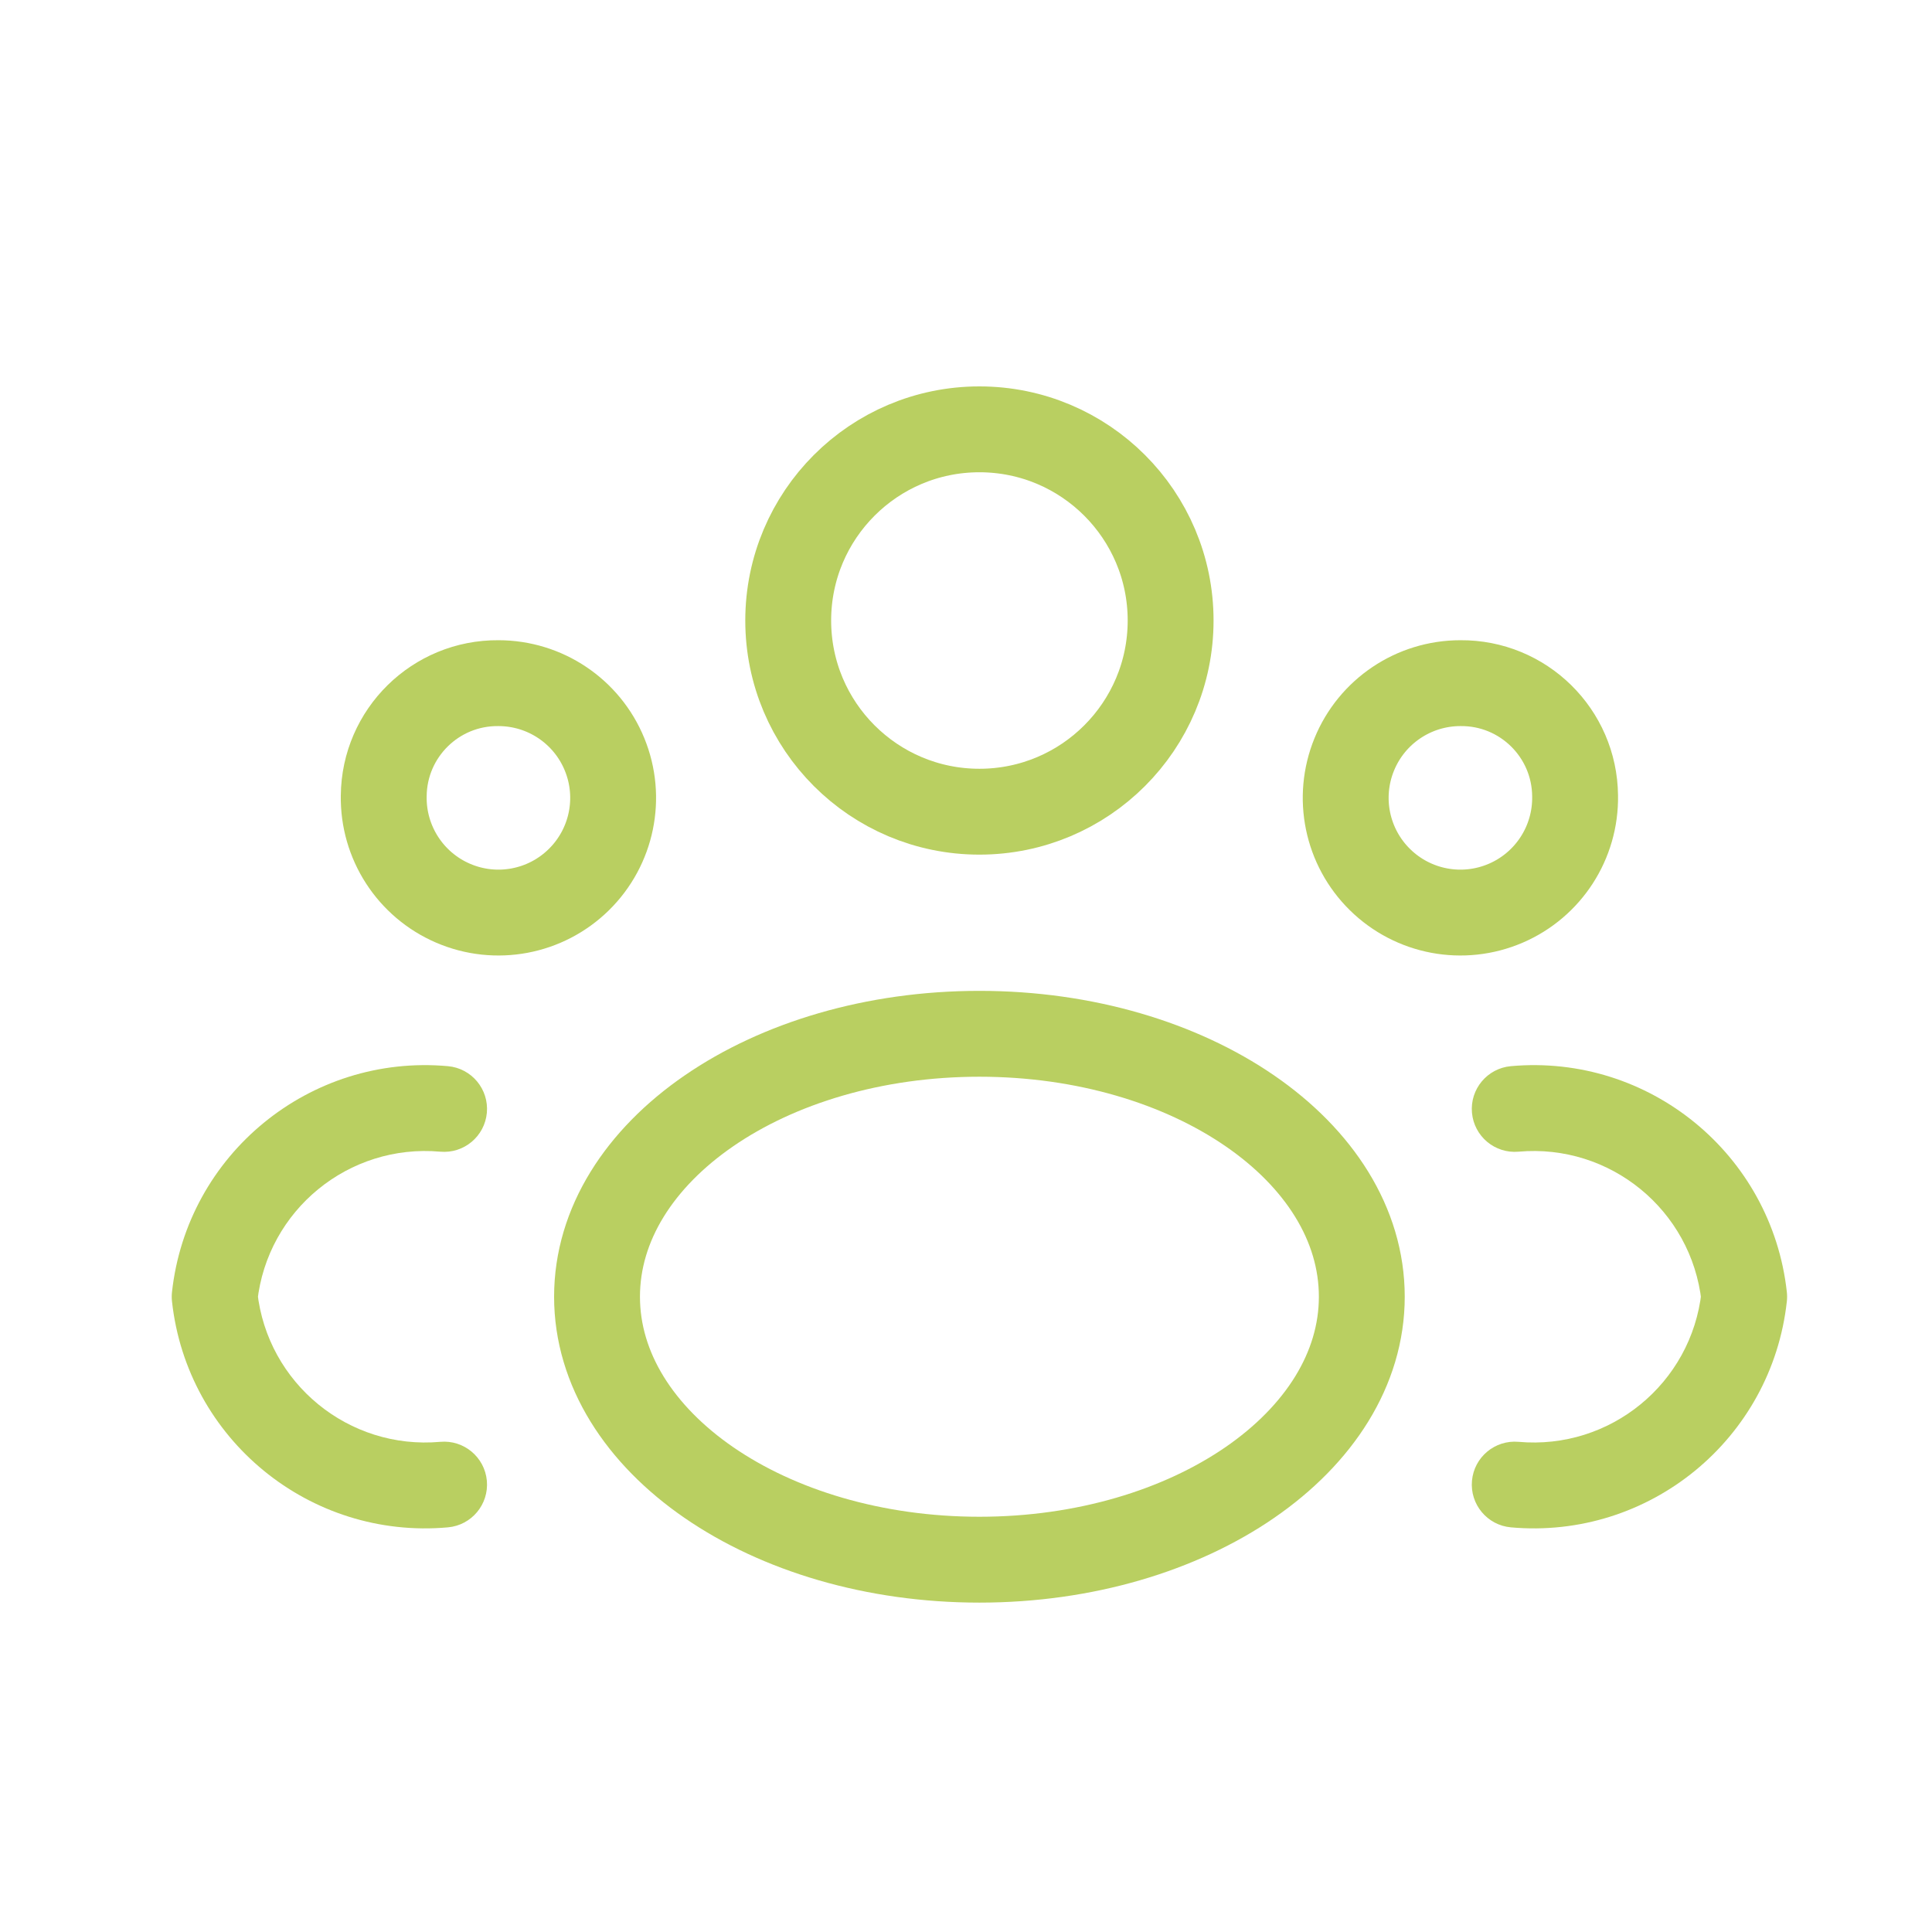
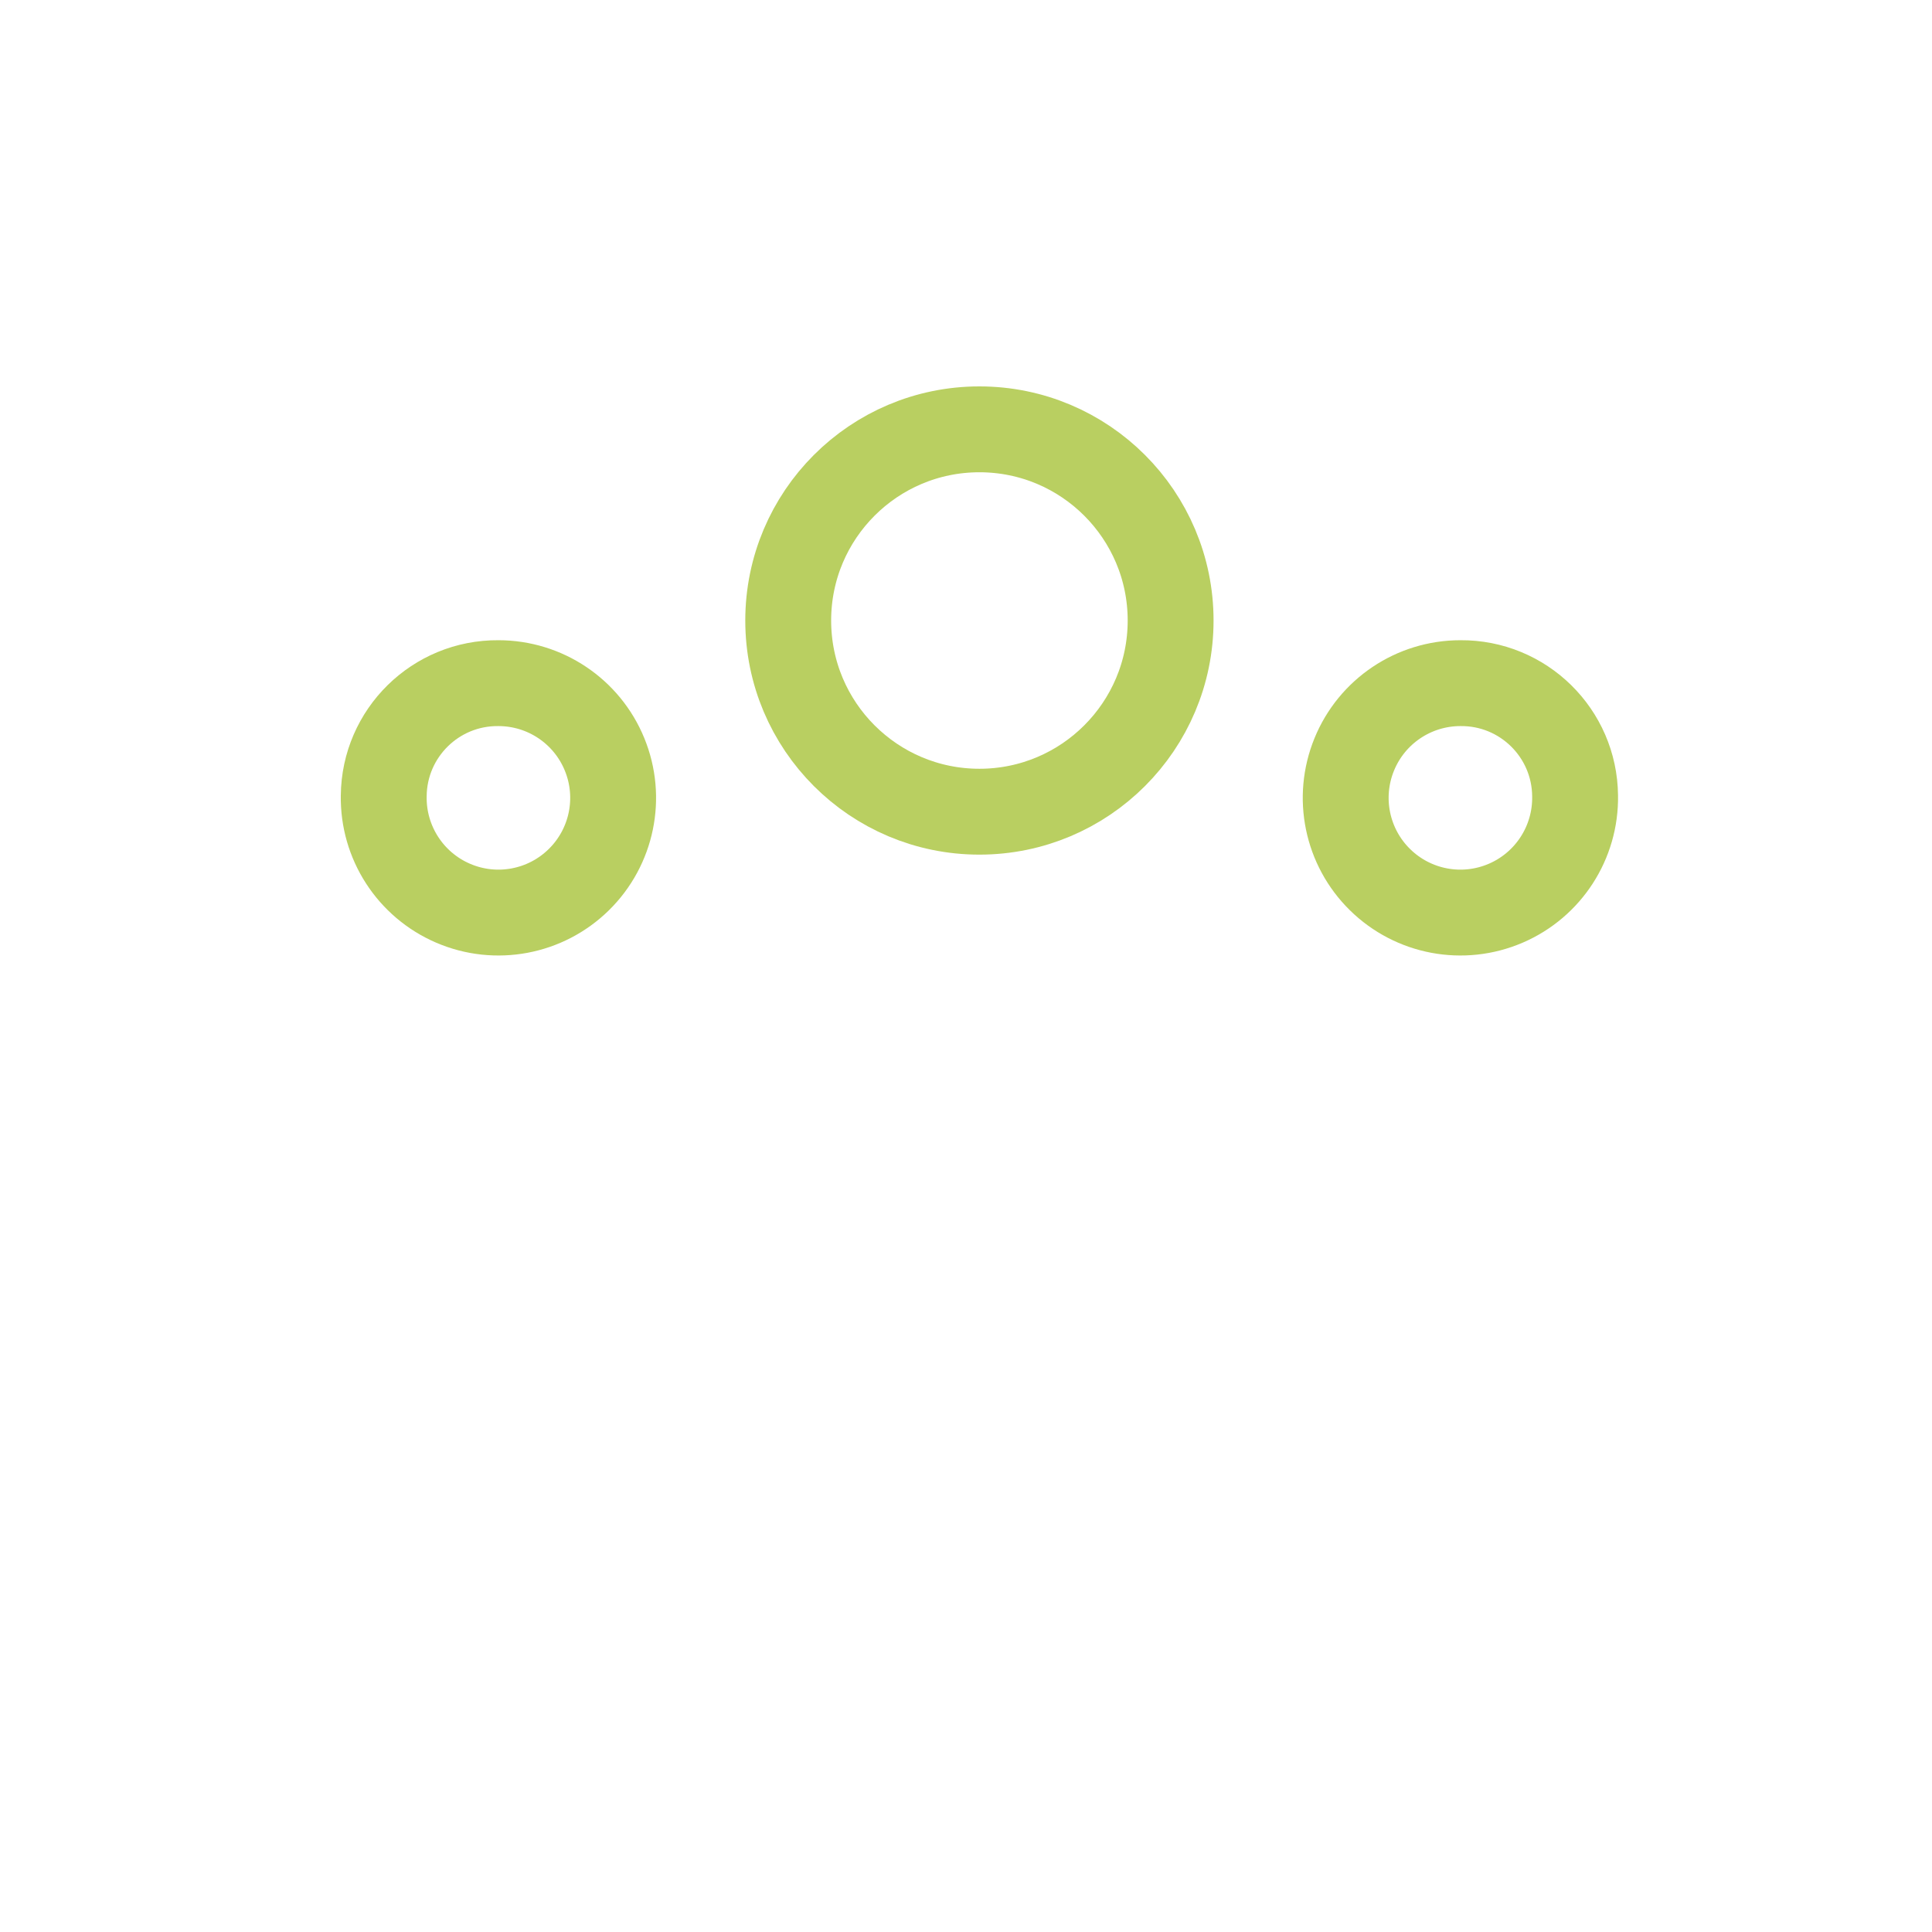
<svg xmlns="http://www.w3.org/2000/svg" width="45" height="45" viewBox="0 0 45 45" fill="none">
  <path fill-rule="evenodd" clip-rule="evenodd" d="M27.266 14.453C27.266 16.913 25.272 18.906 22.812 18.906C20.353 18.906 18.359 16.913 18.359 14.453C18.359 11.994 20.353 10 22.812 10C25.272 10 27.266 11.994 27.266 14.453Z" stroke="#B9CF61" stroke-width="2" stroke-linecap="round" stroke-linejoin="round" />
-   <path fill-rule="evenodd" clip-rule="evenodd" d="M31.719 30.203C31.719 33.578 27.731 36.328 22.812 36.328C17.894 36.328 13.906 33.585 13.906 30.203C13.906 26.82 17.894 24.079 22.812 24.079C27.731 24.079 31.719 26.82 31.719 30.203Z" stroke="#B9CF61" stroke-width="2" stroke-linecap="round" stroke-linejoin="round" />
  <path fill-rule="evenodd" clip-rule="evenodd" d="M36.687 18.537C36.706 19.622 36.067 20.61 35.071 21.038C34.074 21.467 32.917 21.25 32.143 20.489C31.369 19.729 31.132 18.576 31.543 17.572C31.953 16.568 32.93 15.912 34.015 15.912C35.478 15.899 36.674 17.074 36.687 18.537V18.537Z" stroke="#B9CF61" stroke-width="2" stroke-linecap="round" stroke-linejoin="round" />
  <path fill-rule="evenodd" clip-rule="evenodd" d="M8.938 18.537C8.919 19.622 9.558 20.61 10.554 21.038C11.551 21.467 12.708 21.25 13.482 20.489C14.256 19.729 14.493 18.576 14.082 17.572C13.672 16.568 12.695 15.912 11.61 15.912C10.147 15.899 8.951 17.074 8.938 18.537Z" stroke="#B9CF61" stroke-width="2" stroke-linecap="round" stroke-linejoin="round" />
-   <path d="M35.37 33.583C34.82 33.534 34.334 33.94 34.285 34.49C34.236 35.04 34.642 35.526 35.192 35.575L35.37 33.583ZM40.625 30.203L41.619 30.312C41.627 30.239 41.627 30.166 41.619 30.094L40.625 30.203ZM35.192 24.833C34.642 24.882 34.236 25.368 34.285 25.918C34.334 26.468 34.82 26.874 35.37 26.825L35.192 24.833ZM10.433 35.575C10.983 35.526 11.389 35.04 11.34 34.49C11.29 33.94 10.805 33.534 10.255 33.583L10.433 35.575ZM5 30.203L4.006 30.094C3.998 30.166 3.998 30.239 4.006 30.312L5 30.203ZM10.255 26.825C10.805 26.874 11.29 26.468 11.34 25.918C11.389 25.368 10.983 24.882 10.433 24.833L10.255 26.825ZM35.192 35.575C38.41 35.863 41.267 33.524 41.619 30.312L39.631 30.094C39.398 32.223 37.504 33.774 35.37 33.583L35.192 35.575ZM41.619 30.094C41.266 26.883 38.409 24.544 35.192 24.833L35.37 26.825C37.503 26.634 39.397 28.184 39.631 30.312L41.619 30.094ZM10.255 33.583C8.121 33.774 6.227 32.223 5.994 30.094L4.006 30.312C4.358 33.524 7.215 35.863 10.433 35.575L10.255 33.583ZM5.994 30.312C6.228 28.184 8.122 26.634 10.255 26.825L10.433 24.833C7.216 24.544 4.359 26.883 4.006 30.094L5.994 30.312Z" fill="#B9CF61" />
</svg>